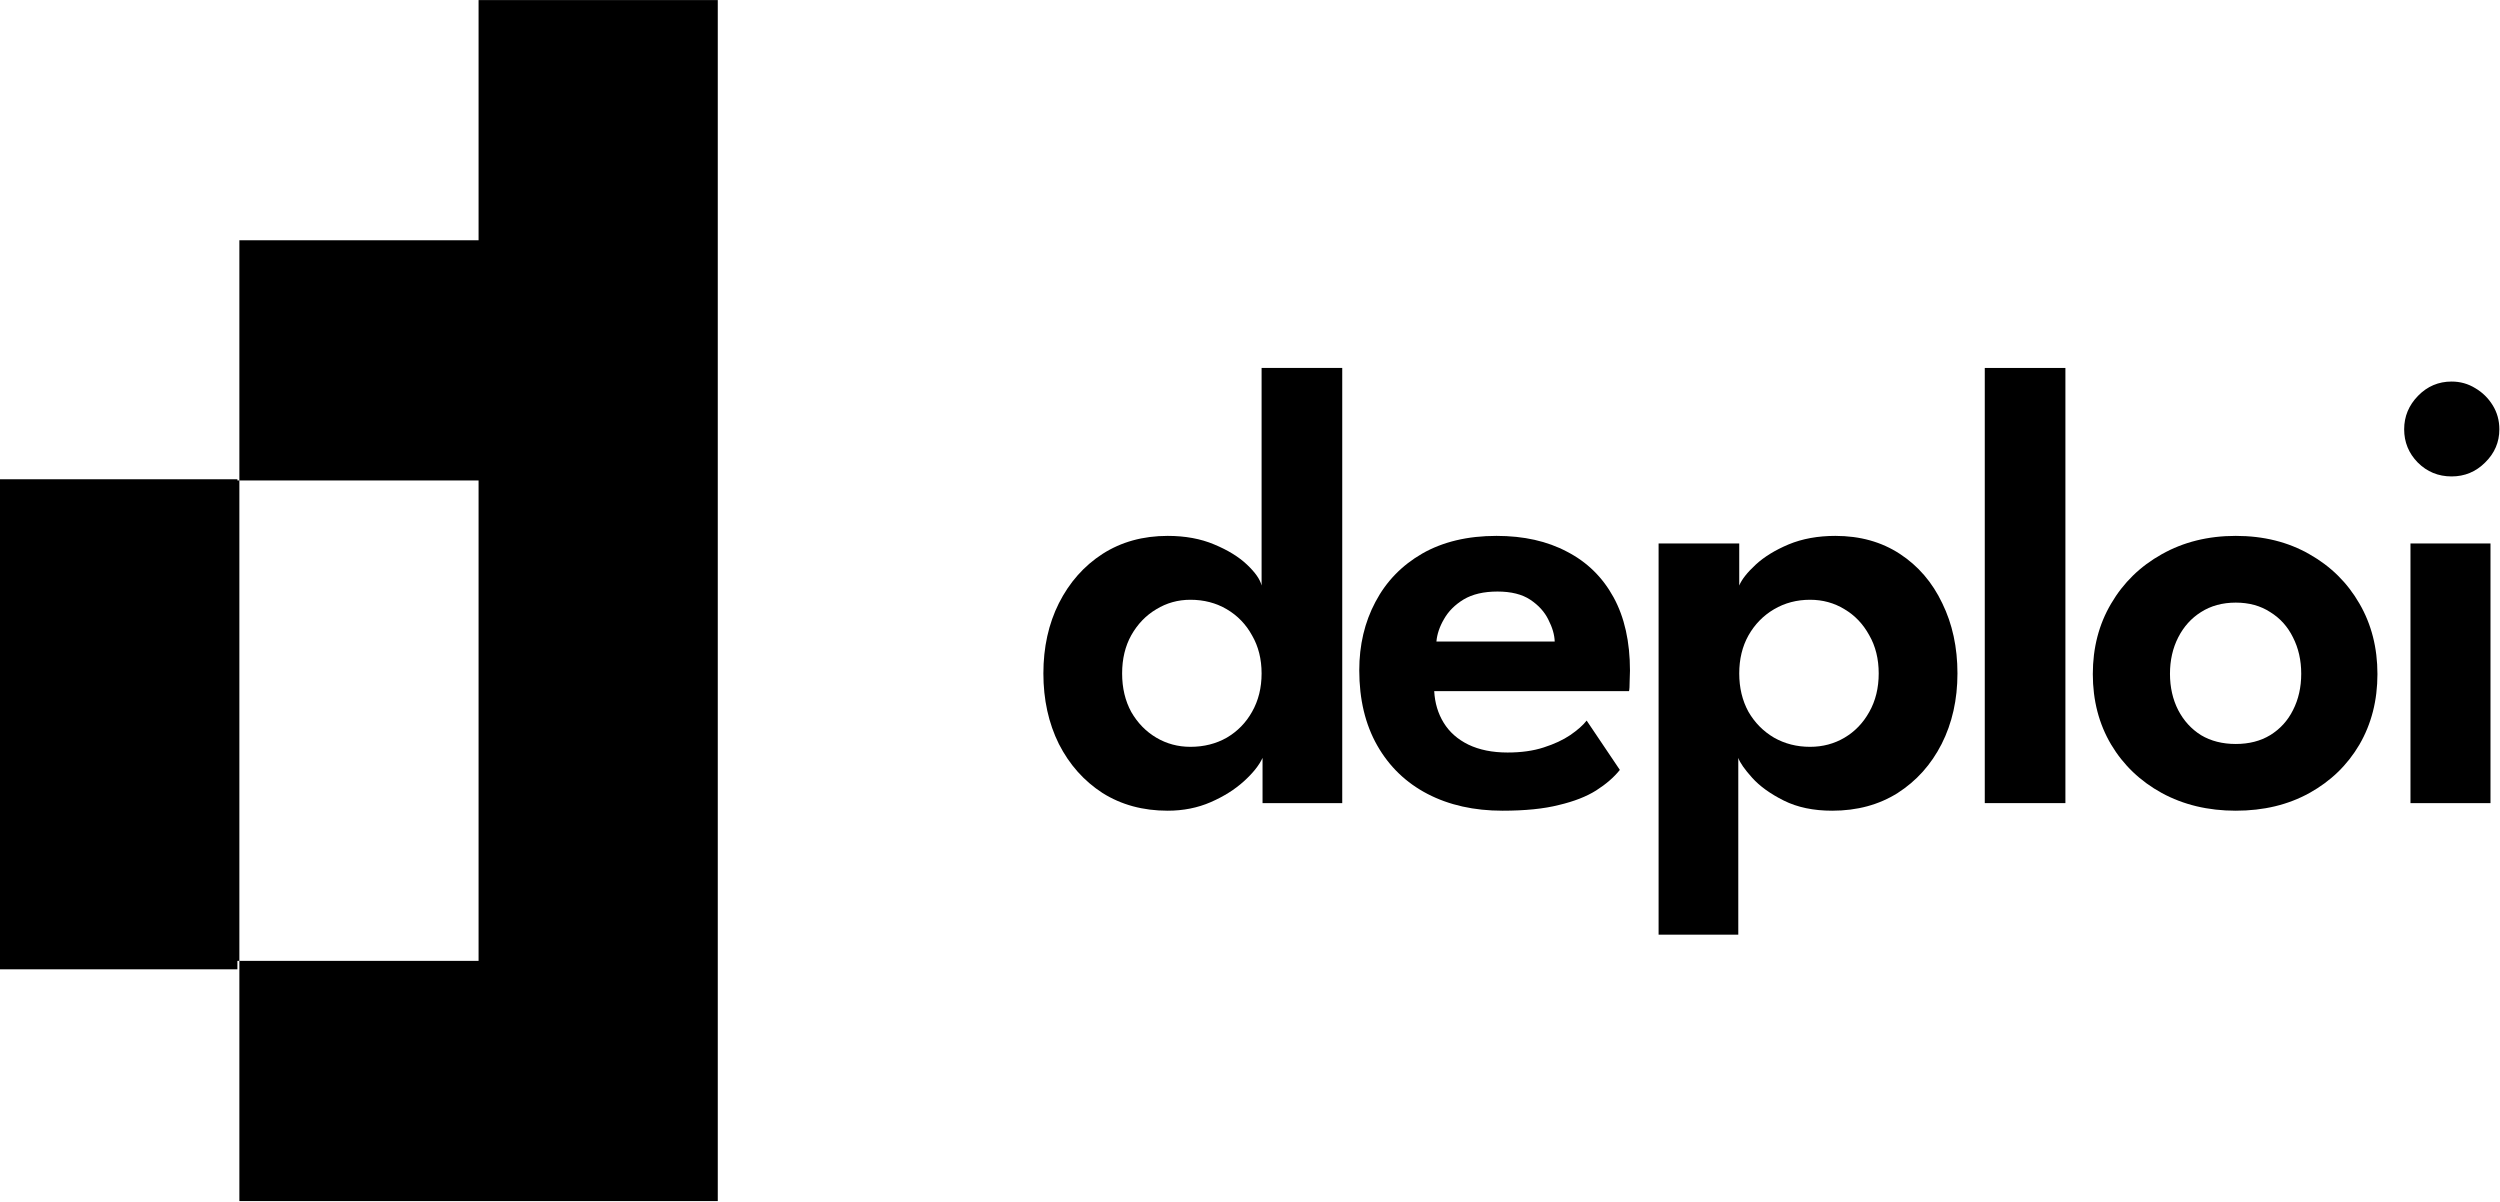
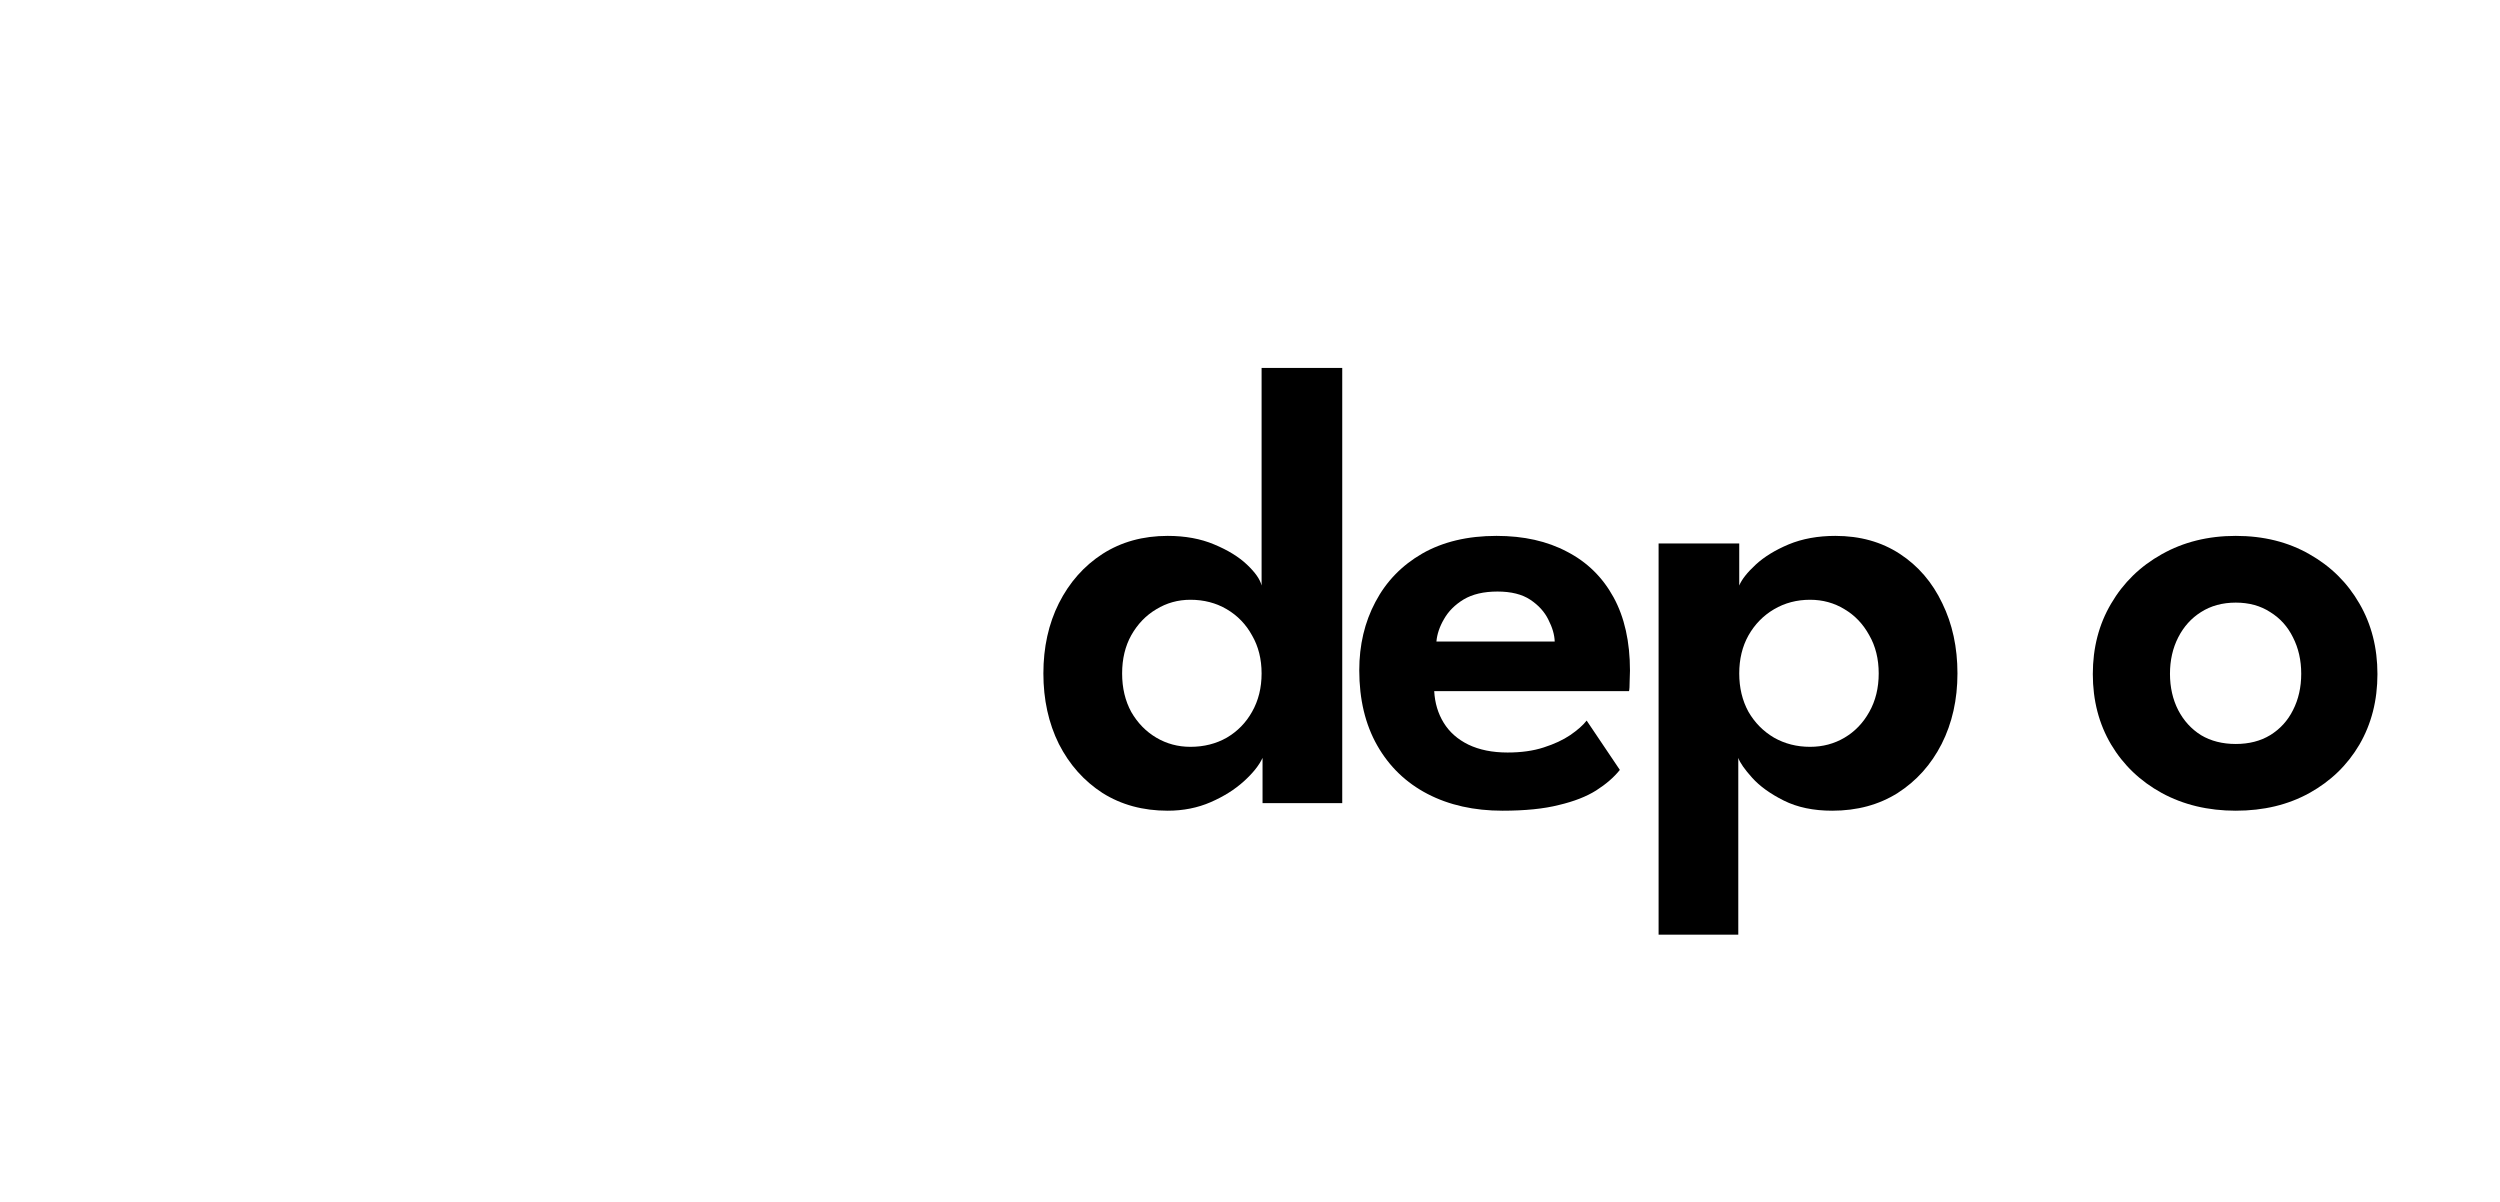
<svg xmlns="http://www.w3.org/2000/svg" width="2374" height="1141" viewBox="0 0 2374 1141" fill="none">
  <path d="M1108.82 769.846C1085.39 769.846 1064.77 764.24 1046.95 753.028C1029.33 741.617 1015.52 726.101 1005.51 706.48C995.7 686.66 990.795 664.337 990.795 639.511C990.795 614.686 995.7 592.463 1005.51 572.843C1015.52 553.022 1029.33 537.406 1046.95 525.995C1064.77 514.583 1085.39 508.877 1108.82 508.877C1125.43 508.877 1140.15 511.58 1152.96 516.985C1165.98 522.391 1176.39 528.797 1184.19 536.205C1192 543.613 1196.61 550.22 1198.01 556.025V349.413H1274.59V762.638H1198.91V719.694C1195.71 726.701 1189.8 734.109 1181.19 741.917C1172.58 749.725 1162.07 756.332 1149.66 761.737C1137.25 767.143 1123.63 769.846 1108.82 769.846ZM1130.44 709.183C1143.25 709.183 1154.76 706.28 1164.97 700.474C1175.18 694.468 1183.19 686.26 1189 675.849C1195.01 665.238 1198.01 653.125 1198.01 639.511C1198.01 625.897 1195.01 613.885 1189 603.474C1183.19 592.863 1175.18 584.555 1164.97 578.549C1154.76 572.542 1143.25 569.539 1130.44 569.539C1118.63 569.539 1107.82 572.542 1098.01 578.549C1088.2 584.355 1080.29 592.563 1074.28 603.174C1068.47 613.585 1065.57 625.697 1065.57 639.511C1065.57 653.326 1068.47 665.538 1074.28 676.149C1080.29 686.56 1088.2 694.668 1098.01 700.474C1107.82 706.28 1118.63 709.183 1130.44 709.183Z" fill="black" />
  <path d="M1361.93 656.329C1362.53 667.54 1365.53 677.551 1370.94 686.36C1376.35 695.169 1384.15 702.076 1394.36 707.081C1404.77 712.086 1417.19 714.589 1431.6 714.589C1444.62 714.589 1456.03 712.987 1465.84 709.784C1475.85 706.581 1484.26 702.677 1491.06 698.072C1498.07 693.267 1503.28 688.662 1506.68 684.258L1538.21 731.106C1532.61 738.113 1525.1 744.62 1515.69 750.626C1506.48 756.432 1494.67 761.037 1480.25 764.44C1466.04 768.044 1448.22 769.846 1426.8 769.846C1399.77 769.846 1376.04 764.54 1355.62 753.929C1335.2 743.318 1319.29 728.003 1307.87 707.982C1296.46 687.961 1290.76 664.137 1290.76 636.508C1290.76 612.484 1295.86 590.861 1306.07 571.642C1316.28 552.222 1331.1 536.906 1350.52 525.694C1370.14 514.483 1393.66 508.877 1421.09 508.877C1446.92 508.877 1469.24 513.882 1488.06 523.892C1507.08 533.703 1521.79 548.117 1532.21 567.137C1542.62 586.157 1547.82 609.38 1547.82 636.809C1547.82 638.41 1547.72 641.714 1547.52 646.719C1547.52 651.524 1547.32 654.727 1546.92 656.329H1361.93ZM1476.35 609.18C1476.15 602.774 1474.15 595.867 1470.34 588.459C1466.74 581.051 1461.03 574.745 1453.22 569.539C1445.42 564.334 1435.01 561.731 1421.99 561.731C1408.98 561.731 1398.27 564.234 1389.86 569.239C1381.65 574.244 1375.44 580.451 1371.24 587.858C1367.04 595.066 1364.63 602.173 1364.03 609.18H1476.35Z" fill="black" />
  <path d="M1650.68 887.567H1575V516.084H1651.58V556.025C1653.99 550.22 1659.19 543.613 1667.2 536.205C1675.21 528.797 1685.62 522.391 1698.43 516.985C1711.44 511.58 1726.26 508.877 1742.88 508.877C1766.3 508.877 1786.72 514.583 1804.14 525.995C1821.56 537.406 1834.97 553.022 1844.38 572.843C1853.99 592.463 1858.8 614.686 1858.8 639.511C1858.8 664.337 1853.79 686.66 1843.78 706.48C1833.77 726.101 1819.86 741.617 1802.04 753.028C1784.22 764.24 1763.5 769.846 1739.87 769.846C1722.06 769.846 1706.74 766.642 1693.93 760.236C1681.11 753.829 1671.1 746.622 1663.9 738.614C1656.69 730.605 1652.28 724.299 1650.68 719.694V887.567ZM1784.02 639.511C1784.02 625.697 1781.02 613.585 1775.01 603.174C1769.2 592.563 1761.4 584.355 1751.59 578.549C1741.78 572.542 1730.86 569.539 1718.85 569.539C1706.24 569.539 1694.83 572.542 1684.62 578.549C1674.41 584.555 1666.3 592.863 1660.29 603.474C1654.49 613.885 1651.58 625.897 1651.58 639.511C1651.58 653.125 1654.49 665.238 1660.29 675.849C1666.3 686.26 1674.41 694.468 1684.62 700.474C1694.83 706.28 1706.24 709.183 1718.85 709.183C1730.86 709.183 1741.78 706.28 1751.59 700.474C1761.4 694.668 1769.2 686.56 1775.01 676.149C1781.02 665.538 1784.02 653.326 1784.02 639.511Z" fill="black" />
-   <path d="M1961.31 762.638H1884.74V349.413H1961.31V762.638Z" fill="black" />
  <path d="M2123.08 769.846C2096.85 769.846 2073.43 764.24 2052.81 753.028C2032.38 741.817 2016.37 726.501 2004.76 707.081C1993.14 687.461 1987.34 665.138 1987.34 640.112C1987.34 615.086 1993.14 592.763 2004.76 573.143C2016.37 553.323 2032.38 537.707 2052.81 526.295C2073.43 514.683 2096.85 508.877 2123.08 508.877C2149.51 508.877 2172.83 514.683 2193.05 526.295C2213.27 537.707 2229.09 553.323 2240.5 573.143C2251.91 592.763 2257.62 615.086 2257.62 640.112C2257.62 665.138 2251.91 687.461 2240.5 707.081C2229.09 726.501 2213.27 741.817 2193.05 753.028C2172.83 764.24 2149.51 769.846 2123.08 769.846ZM2123.08 706.48C2135.69 706.48 2146.6 703.678 2155.81 698.072C2165.22 692.266 2172.43 684.358 2177.43 674.347C2182.64 664.137 2185.24 652.625 2185.24 639.812C2185.24 626.999 2182.64 615.487 2177.43 605.276C2172.43 595.066 2165.22 587.057 2155.81 581.251C2146.6 575.245 2135.69 572.242 2123.08 572.242C2110.47 572.242 2099.45 575.245 2090.04 581.251C2080.83 587.057 2073.63 595.066 2068.42 605.276C2063.22 615.487 2060.61 626.999 2060.61 639.812C2060.61 652.625 2063.22 664.137 2068.42 674.347C2073.63 684.358 2080.83 692.266 2090.04 698.072C2099.45 703.678 2110.47 706.48 2123.08 706.48Z" fill="black" />
-   <path d="M2288.99 762.638V516.084H2364.97V762.638H2288.99ZM2328.03 452.419C2315.42 452.419 2304.71 448.014 2295.9 439.205C2287.29 430.396 2282.99 419.885 2282.99 407.673C2282.99 395.46 2287.39 384.849 2296.2 375.84C2305.01 366.831 2315.62 362.326 2328.03 362.326C2336.24 362.326 2343.75 364.428 2350.56 368.633C2357.36 372.637 2362.87 378.042 2367.07 384.849C2371.28 391.656 2373.38 399.264 2373.38 407.673C2373.38 419.885 2368.88 430.396 2359.87 439.205C2351.06 448.014 2340.45 452.419 2328.03 452.419Z" fill="black" />
-   <path d="M454.453 0.055H681.601V228.155H454.453V0.055ZM454.453 228.155H681.601V456.255H454.453V228.155ZM454.453 456.255H681.601V684.355H454.453V456.255ZM454.453 684.355H681.601V912.455H454.453V684.355ZM454.453 912.455H681.601V1140.56H454.453V912.455ZM227.306 228.155H454.453V456.255H227.306V228.155ZM0.159 456.255H227.306V684.355H0.159V456.255ZM0.159 684.355H227.306V912.455H0.159V684.355ZM227.306 912.455H454.453V1140.56H227.306V912.455Z" fill="black" />
-   <path d="M0 455.112H225.439V920.459H0V455.112Z" fill="black" />
</svg>